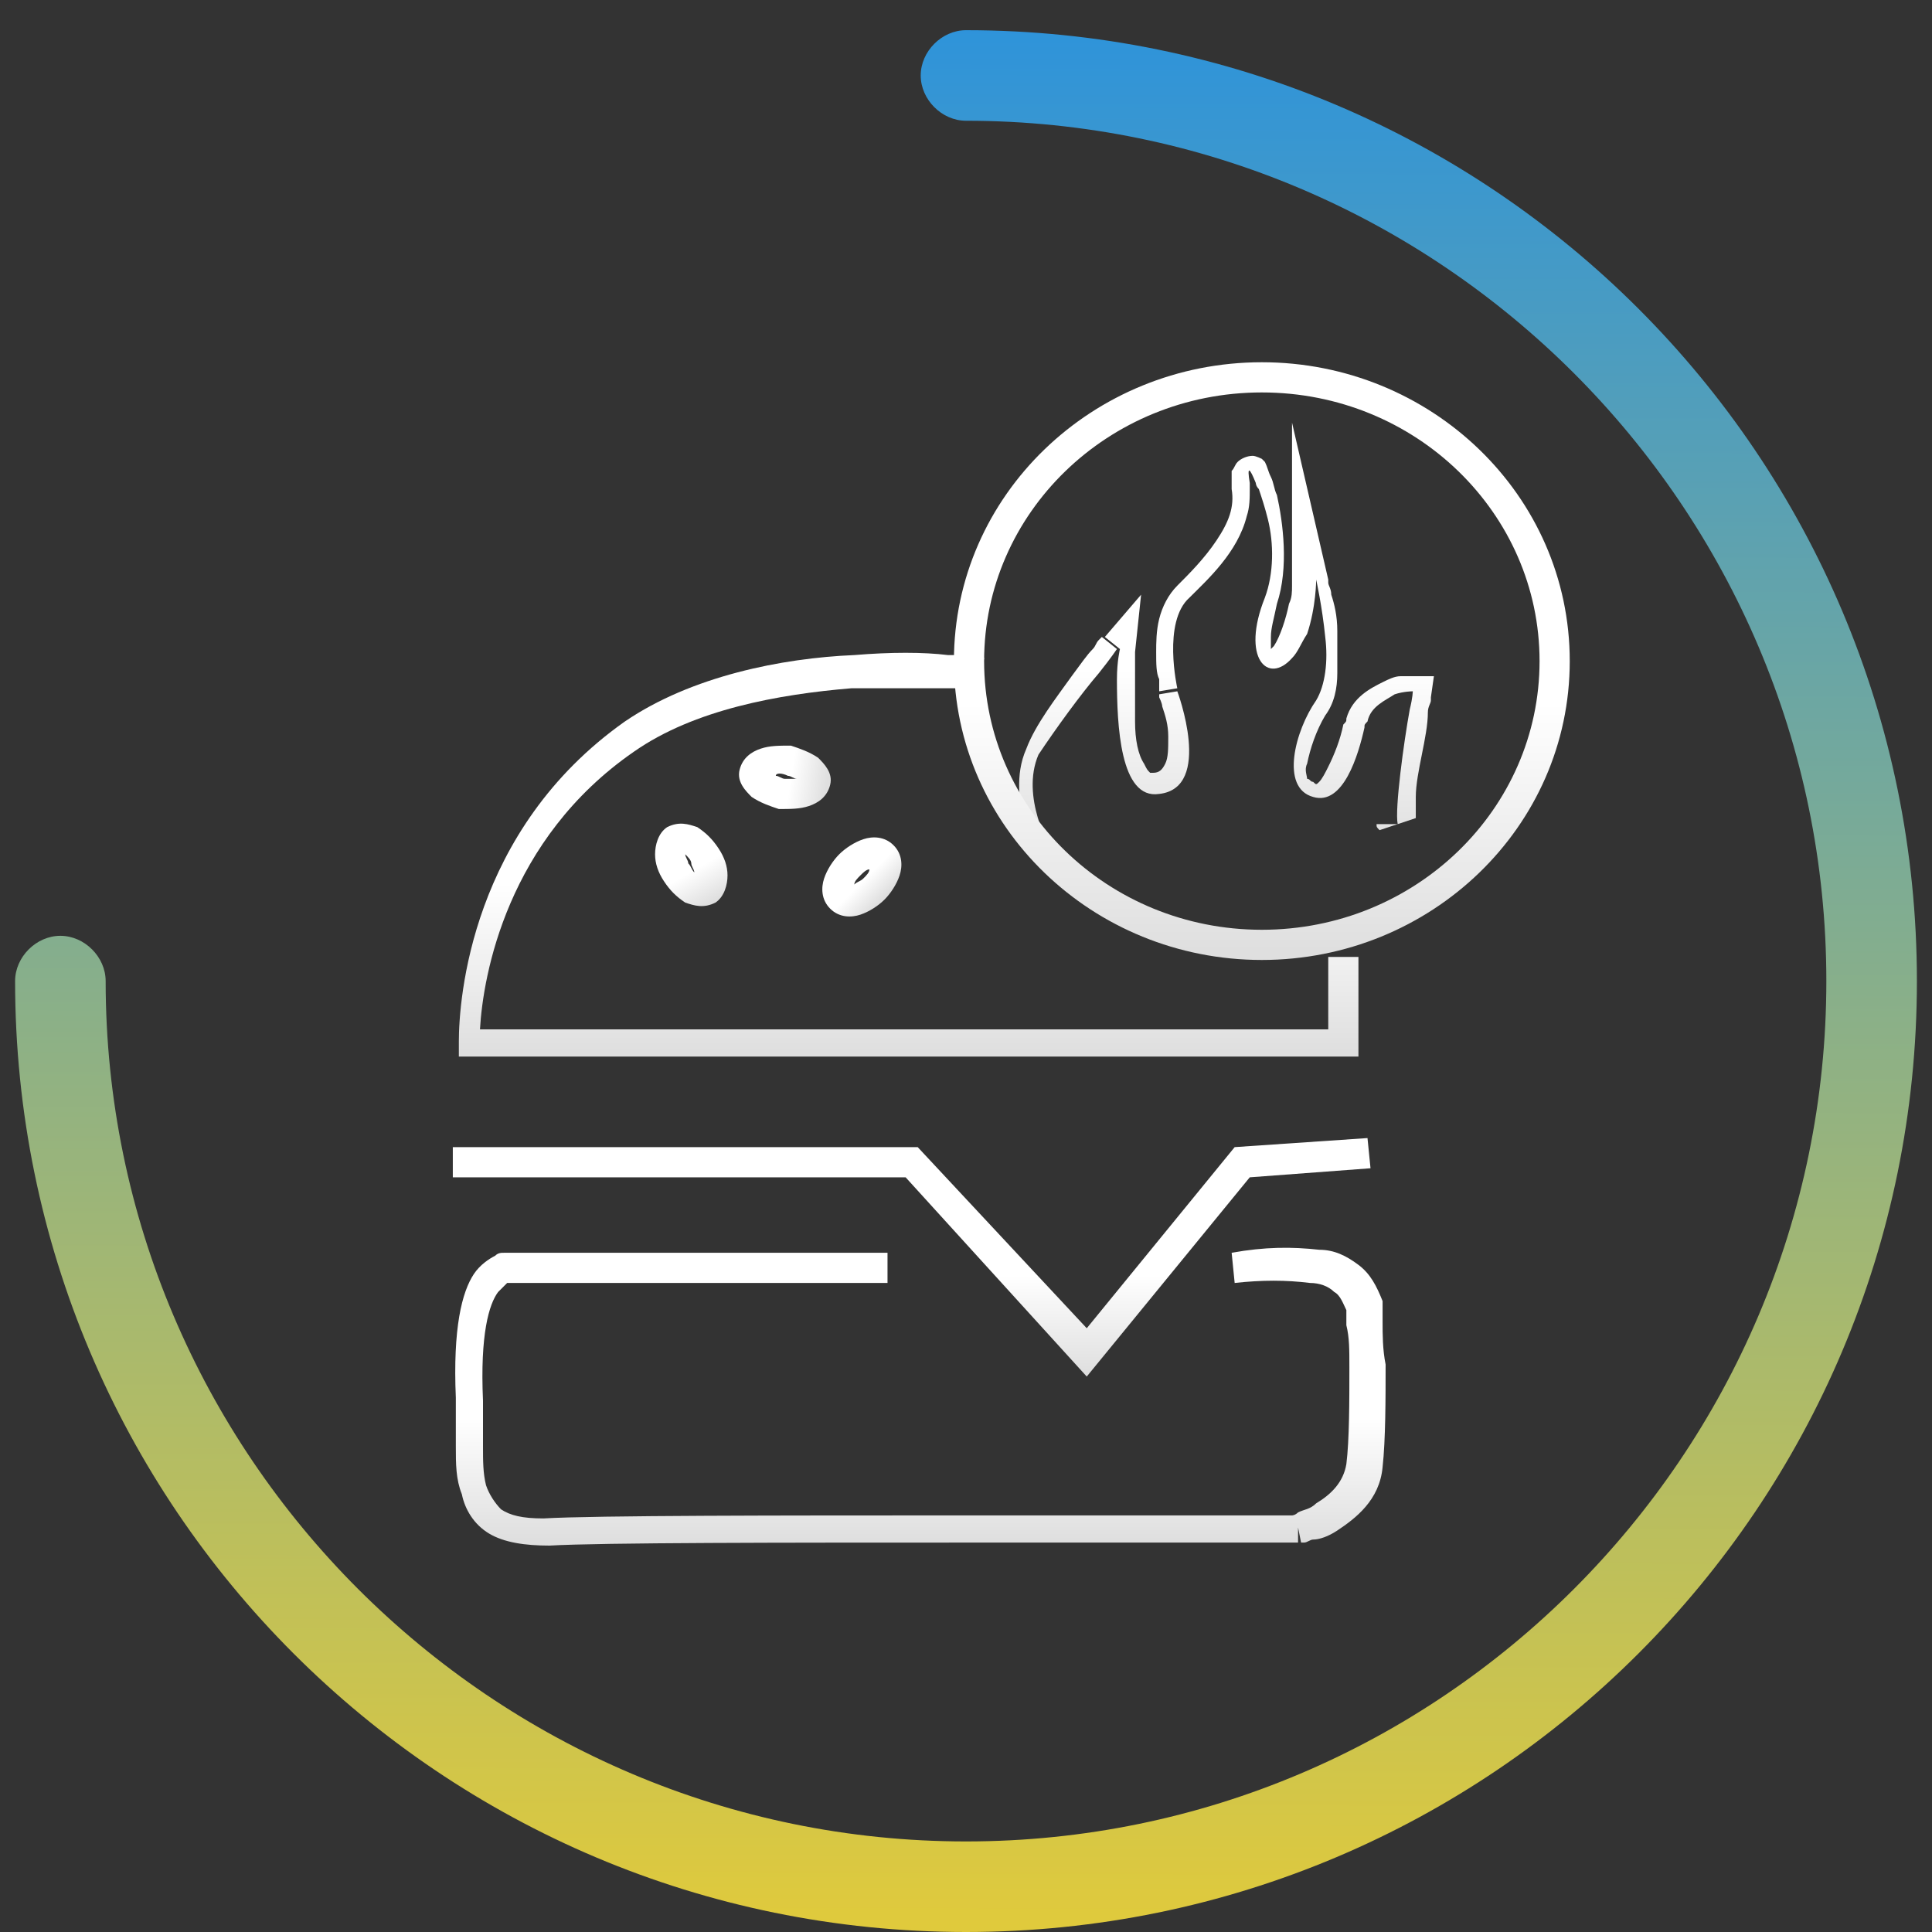
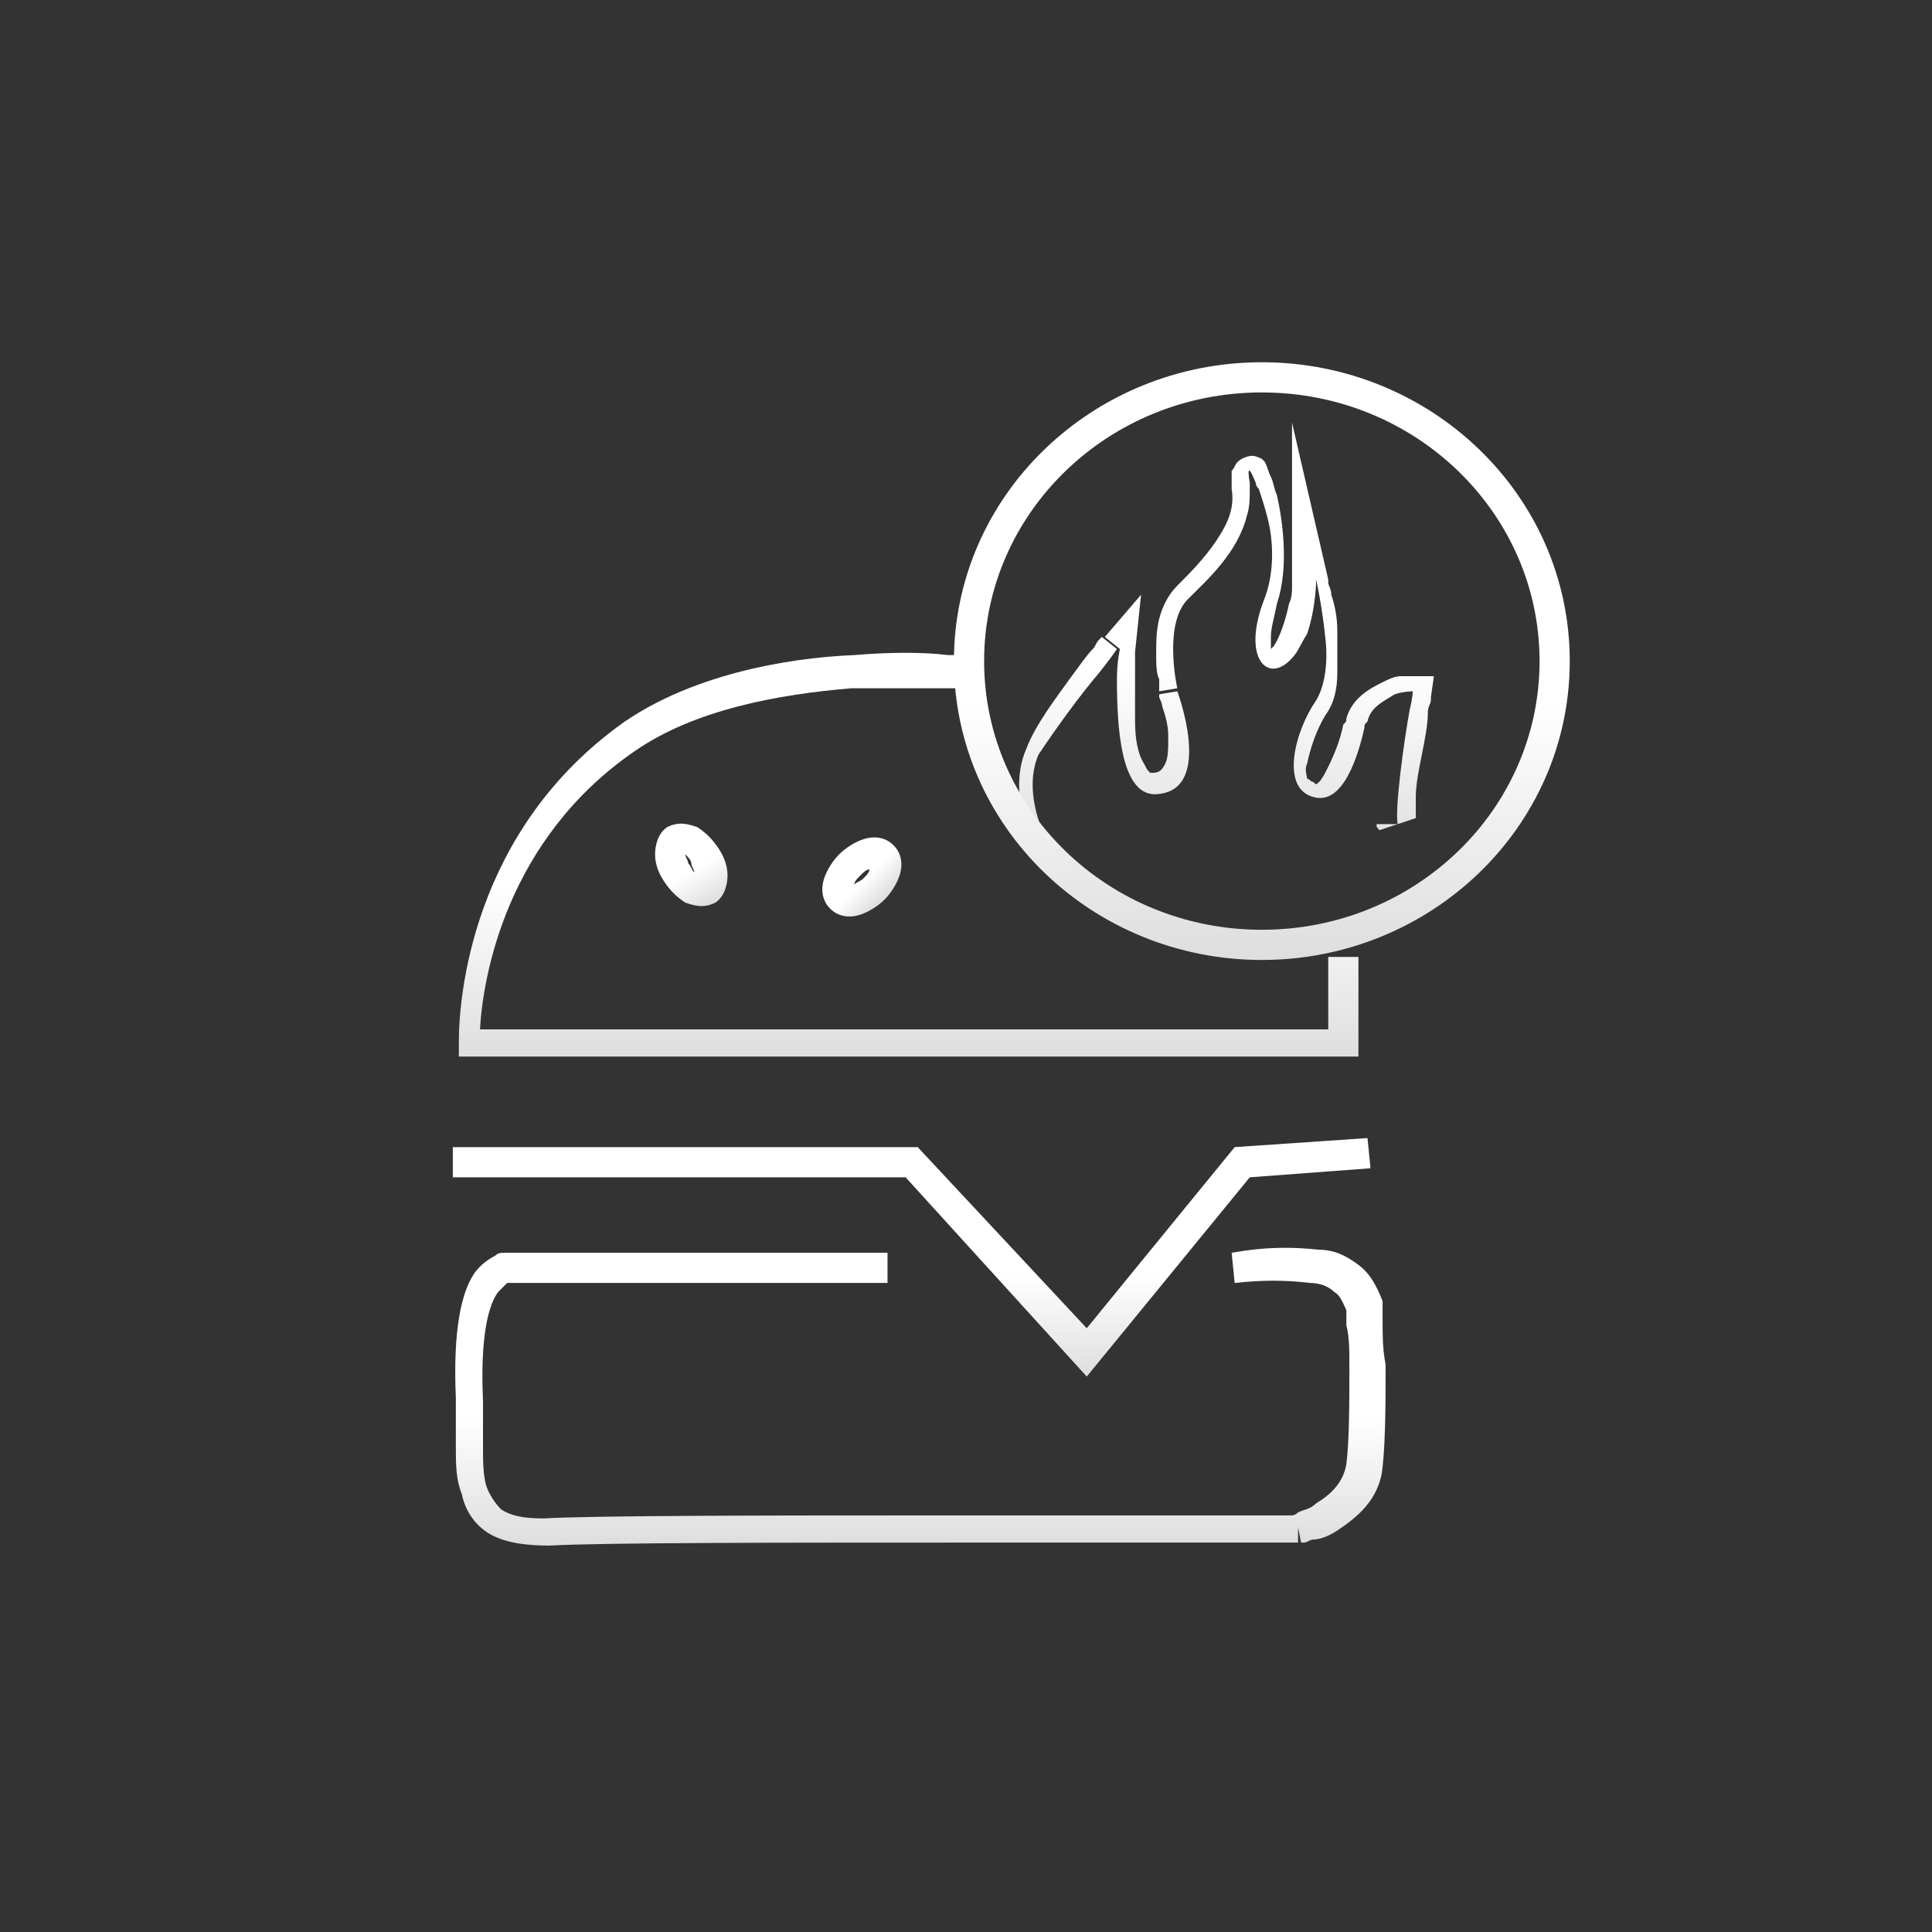
<svg xmlns="http://www.w3.org/2000/svg" id="Layer_1" x="0px" y="0px" viewBox="0 0 64 64" style="enable-background:new 0 0 64 64;" xml:space="preserve">
  <rect x="0" y="0" width="64" height="64" fill="#333333" stroke="none" />
  <style type="text/css">	.st0{fill-rule:evenodd;clip-rule:evenodd;fill:url(#SVGID_1_);}	.st1{fill-rule:evenodd;clip-rule:evenodd;fill:url(#SVGID_00000178906513066760982280000005003756540713861039_);}	.st2{fill-rule:evenodd;clip-rule:evenodd;fill:url(#SVGID_00000044162903598670729360000008069614034566617501_);}	.st3{fill-rule:evenodd;clip-rule:evenodd;fill:url(#SVGID_00000176032415329718218200000016057260194839418517_);}	.st4{fill-rule:evenodd;clip-rule:evenodd;fill:url(#SVGID_00000141413918489152061570000005152463254658397867_);}	.st5{fill-rule:evenodd;clip-rule:evenodd;fill:url(#SVGID_00000147929947286357947320000003190301416322625152_);}	.st6{fill-rule:evenodd;clip-rule:evenodd;fill:url(#SVGID_00000173839019383150841420000000095543283806466747_);}	.st7{fill-rule:evenodd;clip-rule:evenodd;fill:url(#SVGID_00000168823190398694227670000017079328297141101725_);}	.st8{fill-rule:evenodd;clip-rule:evenodd;fill:url(#SVGID_00000105387537712933785630000011519637782036000412_);}</style>
  <linearGradient id="SVGID_1_" gradientUnits="userSpaceOnUse" x1="30.223" y1="44.138" x2="30.223" y2="31.179" gradientTransform="matrix(1 0 0 -1 0 66)">
    <stop offset="0.573" style="stop-color:#FFFFFF" />
    <stop offset="1" style="stop-color:#DFDFDF" />
  </linearGradient>
  <path class="st0" d="M32.6,21.8c0,0,0,0-0.1,0.5s-0.1,0.5-0.1,0.5l0,0l0,0l-0.1,0c-0.1,0-0.1,0-0.2,0c-0.2,0-0.5,0-0.9,0 c-0.7,0-1.8,0-3,0c-2.4,0.2-5.2,0.7-7.2,2.1c-4.2,2.9-5,7.4-5.1,9.2h28.1v-2.4h1V35H15.2v-0.5c0-1.4,0.4-7,5.5-10.6 c2.2-1.5,5.2-2.1,7.6-2.2c1.2-0.1,2.3-0.1,3.1,0c0.4,0,0.7,0,0.9,0C32.4,21.7,32.5,21.7,32.6,21.8L32.6,21.8L32.6,21.8L32.6,21.8 L32.6,21.8z" />
  <linearGradient id="SVGID_00000142860200693509547620000017650557138027267773_" gradientUnits="userSpaceOnUse" x1="30.167" y1="28.134" x2="30.167" y2="20.491" gradientTransform="matrix(1 0 0 -1 0 66)">
    <stop offset="0.573" style="stop-color:#FFFFFF" />
    <stop offset="1" style="stop-color:#DFDFDF" />
  </linearGradient>
  <path style="fill-rule:evenodd;clip-rule:evenodd;fill:url(#SVGID_00000142860200693509547620000017650557138027267773_);" d=" M41.4,39l4-0.3l-0.1-1l-4.4,0.3l-4.9,6L30.4,38H15v1h15l6,6.6L41.4,39z" />
  <linearGradient id="SVGID_00000152973877230655955230000003599497993325714337_" gradientUnits="userSpaceOnUse" x1="22.16" y1="38.583" x2="23.587" y2="36.126" gradientTransform="matrix(1 0 0 -1 0 66)">
    <stop offset="0.573" style="stop-color:#FFFFFF" />
    <stop offset="1" style="stop-color:#DFDFDF" />
  </linearGradient>
  <path style="fill-rule:evenodd;clip-rule:evenodd;fill:url(#SVGID_00000152973877230655955230000003599497993325714337_);" d=" M22.7,28.3c0,0.1,0.1,0.2,0.1,0.3c0.1,0.1,0.1,0.2,0.2,0.3c0-0.1-0.1-0.2-0.1-0.3C22.9,28.5,22.8,28.4,22.7,28.3z M22.7,28.2 C22.7,28.2,22.7,28.2,22.7,28.2C22.7,28.2,22.7,28.2,22.7,28.2z M22.6,28.3C22.6,28.3,22.6,28.3,22.6,28.3 C22.6,28.3,22.6,28.3,22.6,28.3z M23,29.1C23,29.1,23,29.1,23,29.1C23,29.1,23,29.1,23,29.1z M23.2,29C23.2,29,23.2,29,23.2,29 C23.2,29,23.2,29,23.2,29z M21.7,28.3c0-0.3,0.1-0.7,0.4-0.9c0.4-0.2,0.7-0.1,1,0c0.3,0.2,0.5,0.4,0.7,0.7c0.2,0.3,0.3,0.6,0.3,0.9 c0,0.3-0.1,0.7-0.4,0.9c-0.4,0.2-0.7,0.1-1,0c-0.3-0.2-0.5-0.4-0.7-0.7C21.8,28.9,21.7,28.6,21.7,28.3z" />
  <linearGradient id="SVGID_00000174599399620554518930000017772646040754709166_" gradientUnits="userSpaceOnUse" x1="27.805" y1="37.694" x2="29.257" y2="36.251" gradientTransform="matrix(1 0 0 -1 0 66)">
    <stop offset="0.573" style="stop-color:#FFFFFF" />
    <stop offset="1" style="stop-color:#DFDFDF" />
  </linearGradient>
  <path style="fill-rule:evenodd;clip-rule:evenodd;fill:url(#SVGID_00000174599399620554518930000017772646040754709166_);" d=" M28.2,29.4C28.2,29.4,28.2,29.4,28.2,29.4C28.2,29.4,28.2,29.4,28.2,29.4z M28.3,29.3c0-0.1,0.1-0.2,0.2-0.3 c0.1-0.1,0.2-0.2,0.3-0.2c0,0.1-0.1,0.2-0.2,0.3S28.4,29.2,28.3,29.3z M28.9,28.7C28.9,28.7,28.9,28.7,28.9,28.7 C28.9,28.7,28.9,28.7,28.9,28.7z M28.8,28.6C28.8,28.6,28.8,28.6,28.8,28.6C28.8,28.6,28.8,28.6,28.8,28.6z M28.1,29.3 C28.1,29.3,28.1,29.3,28.1,29.3C28.1,29.3,28.1,29.3,28.1,29.3z M27.3,29.1c0.1-0.3,0.3-0.6,0.5-0.8c0.2-0.2,0.5-0.4,0.8-0.5 c0.3-0.1,0.7-0.1,1,0.2c0.3,0.3,0.3,0.7,0.2,1c-0.1,0.3-0.3,0.6-0.5,0.8c-0.2,0.2-0.5,0.4-0.8,0.5c-0.3,0.1-0.7,0.1-1-0.2 C27.2,29.8,27.2,29.4,27.3,29.1z" />
  <linearGradient id="SVGID_00000093154020187729531790000010247119502136845237_" gradientUnits="userSpaceOnUse" x1="24.597" y1="40.514" x2="27.394" y2="40.068" gradientTransform="matrix(1 0 0 -1 0 66)">
    <stop offset="0.573" style="stop-color:#FFFFFF" />
    <stop offset="1" style="stop-color:#DFDFDF" />
  </linearGradient>
-   <path style="fill-rule:evenodd;clip-rule:evenodd;fill:url(#SVGID_00000093154020187729531790000010247119502136845237_);" d=" M25.7,25.7c0.1,0,0.2,0.1,0.3,0.1c0.1,0,0.3,0,0.4,0c-0.1,0-0.2-0.1-0.3-0.1C25.9,25.6,25.7,25.6,25.7,25.7z M25.5,25.6 C25.5,25.6,25.5,25.6,25.5,25.6C25.5,25.6,25.5,25.6,25.5,25.6z M25.5,25.7C25.5,25.7,25.5,25.7,25.5,25.7 C25.5,25.7,25.5,25.7,25.5,25.7z M26.5,25.9C26.5,25.9,26.5,25.9,26.5,25.9C26.5,25.9,26.5,25.9,26.5,25.9z M26.5,25.7 C26.5,25.7,26.5,25.7,26.5,25.7C26.5,25.7,26.5,25.7,26.5,25.7z M24.9,26.4c-0.2-0.2-0.5-0.5-0.4-0.9c0.1-0.4,0.4-0.6,0.7-0.7 c0.3-0.1,0.6-0.1,1-0.1c0.3,0.1,0.6,0.2,0.9,0.4c0.2,0.2,0.5,0.5,0.4,0.9c-0.1,0.4-0.4,0.6-0.7,0.7c-0.3,0.1-0.6,0.1-1,0.1 C25.5,26.7,25.2,26.6,24.9,26.4z" />
  <linearGradient id="SVGID_00000011738672356694433110000016395452281079827863_" gradientUnits="userSpaceOnUse" x1="30.433" y1="24.507" x2="30.433" y2="14.981" gradientTransform="matrix(1 0 0 -1 0 66)">
    <stop offset="0.573" style="stop-color:#FFFFFF" />
    <stop offset="1" style="stop-color:#DFDFDF" />
  </linearGradient>
  <path style="fill-rule:evenodd;clip-rule:evenodd;fill:url(#SVGID_00000011738672356694433110000016395452281079827863_);" d=" M43.7,41.4c0.5,0,0.9,0.2,1.3,0.5c0.4,0.3,0.6,0.7,0.8,1.2l0,0.1l0,0.1l0,0l0,0l0,0.1c0,0.1,0,0.2,0,0.4c0,0.4,0,0.9,0.1,1.4 c0,1.1,0,2.5-0.1,3.4c-0.1,1.1-0.9,1.7-1.5,2.1c-0.3,0.2-0.6,0.3-0.8,0.3c-0.1,0-0.2,0.1-0.3,0.1c0,0-0.1,0-0.1,0l0,0l0,0l0,0l0,0 c0,0,0,0-0.1-0.5c0,0.5,0,0.5,0,0.5l-0.9,0c-0.6,0-1.4,0-2.5,0c-2.1,0-4.8,0-7.7,0c-5.8,0-12,0-13.7,0.1l0,0c-0.8,0-1.5-0.1-2-0.4 c-0.5-0.3-0.8-0.8-0.9-1.3c-0.2-0.5-0.2-1-0.2-1.6c0-0.2,0-0.5,0-0.7c0-0.3,0-0.6,0-0.9v0c-0.1-2.3,0.2-3.5,0.6-4.1 c0.2-0.3,0.5-0.5,0.7-0.6c0.1-0.1,0.2-0.1,0.3-0.1c0,0,0.1,0,0.1,0c0,0,0,0,0,0l0,0h12.6v1H16.8c0,0,0,0,0,0c0,0-0.1,0.1-0.3,0.3 c-0.3,0.4-0.6,1.4-0.5,3.6c0,0.3,0,0.6,0,0.9c0,0.2,0,0.4,0,0.6c0,0.5,0,0.9,0.1,1.3c0.1,0.3,0.3,0.6,0.5,0.8 c0.3,0.2,0.7,0.3,1.4,0.3c1.7-0.1,8-0.1,13.7-0.1c2.9,0,5.7,0,7.7,0c1,0,1.9,0,2.5,0l0.9,0c0,0,0,0,0,0c0,0,0.1,0,0.2-0.1 c0.2-0.1,0.4-0.1,0.6-0.3c0.5-0.3,0.9-0.7,1-1.3c0.1-0.8,0.1-2.1,0.1-3.2c0-0.6,0-1-0.1-1.4c0-0.2,0-0.3,0-0.4l0-0.1 c-0.1-0.2-0.2-0.5-0.4-0.6c-0.2-0.2-0.5-0.3-0.8-0.3l0,0l0,0c-0.8-0.1-1.6-0.1-2.5,0l-0.1-1C41.9,41.3,42.8,41.3,43.7,41.4z  M43,50.7l0,0.5l0,0l0,0L43,50.7z" />
  <linearGradient id="SVGID_00000150797683847607143260000012195264597244994231_" gradientUnits="userSpaceOnUse" x1="40.659" y1="51.761" x2="40.659" y2="37.892" gradientTransform="matrix(1 0 0 -1 0 66)">
    <stop offset="0.573" style="stop-color:#FFFFFF" />
    <stop offset="1" style="stop-color:#DFDFDF" />
  </linearGradient>
  <path style="fill-rule:evenodd;clip-rule:evenodd;fill:url(#SVGID_00000150797683847607143260000012195264597244994231_);" d=" M37.1,21.5l-0.5-0.4l1.2-1.4l-0.2,1.9l0,0l0,0l0,0c0,0,0,0.1,0,0.2c0,0.1,0,0.3,0,0.5c0,0.5,0,1.1,0,1.6c0,0.6,0.1,1.1,0.3,1.4 c0.1,0.2,0.1,0.2,0.2,0.3c0,0,0,0,0.1,0c0.2,0,0.3-0.1,0.4-0.3c0.1-0.2,0.1-0.5,0.1-0.9c0-0.4-0.1-0.7-0.2-1c0-0.1-0.1-0.3-0.1-0.3 c0,0,0-0.1,0-0.1l0,0l0,0l0,0l0,0l0.6-0.1c0,0,1.2,3.2-0.6,3.4C37.1,26.5,37,24,37,22.5C37,21.9,37.1,21.5,37.1,21.5z M36.4,22.3 c0.4-0.5,0.6-0.8,0.6-0.8c-0.5-0.4-0.5-0.4-0.5-0.4l0,0l0,0c0,0,0,0-0.1,0.1c-0.1,0.1-0.1,0.2-0.2,0.3c-0.2,0.2-0.4,0.5-0.7,0.9 c-0.5,0.7-1.2,1.6-1.5,2.4c-0.4,0.9-0.2,1.8-0.1,2.5c0.1,0.3,0.2,0.6,0.3,0.8c0,0.1,0.1,0.2,0.1,0.2c0,0,0,0.1,0,0.1l0,0l0,0l0,0 l0,0c0,0,0,0,0.5-0.3c0,0-1-1.7-0.4-3.1C35,24.1,35.8,23,36.4,22.3z M45.6,27.3c0,0.1,0,0.1,0.1,0.2l0.6-0.2l0.6-0.2c0,0,0,0,0,0 c0,0,0,0,0-0.2c0-0.1,0-0.3,0-0.5c0-0.4,0.1-0.9,0.2-1.4c0.1-0.5,0.2-1,0.2-1.4c0-0.2,0.1-0.3,0.1-0.4l0-0.1l0,0l0,0l0.1-0.7l-0.8,0 l0,0.6c0-0.6,0-0.6,0-0.6l0,0l0,0l0,0l0,0c0,0,0,0-0.1,0c0,0-0.1,0-0.2,0c-0.2,0-0.4,0.1-0.6,0.2c-0.4,0.2-1,0.5-1.2,1.2 c0,0.1,0,0.1-0.1,0.2c-0.1,0.5-0.3,1-0.5,1.4c-0.1,0.2-0.2,0.4-0.3,0.5c-0.1,0.1-0.1,0.1-0.2,0c-0.1,0-0.1-0.1-0.2-0.1 c0-0.1-0.1-0.3,0-0.5c0.1-0.5,0.3-1.1,0.6-1.6c0.3-0.4,0.4-0.9,0.4-1.4c0-0.5,0-1,0-1.4c0-0.5-0.1-0.9-0.2-1.2 c0-0.2-0.1-0.3-0.1-0.4c0,0,0-0.1,0-0.1l0,0l0,0l0,0c0,0,0,0-0.6,0.1l0.6-0.1L42.8,14v5.2l0,0c0,0,0,0,0,0c0,0,0,0.1,0,0.2 c0,0.2,0,0.4-0.1,0.6c-0.1,0.5-0.3,1.1-0.5,1.4c0,0-0.1,0.1-0.1,0.1c0-0.1,0-0.2,0-0.4c0-0.3,0.1-0.6,0.2-1.1c0.4-1.2,0.2-2.7,0-3.6 c-0.1-0.2-0.1-0.4-0.2-0.6c-0.1-0.2-0.1-0.3-0.2-0.5c0,0-0.1-0.1-0.1-0.1c0,0-0.2-0.1-0.3-0.1c-0.2,0-0.4,0.1-0.5,0.2 c-0.1,0.1-0.1,0.2-0.2,0.3c0,0.1,0,0.2,0,0.3c0,0.1,0,0.2,0,0.3c0.1,0.6-0.1,1.1-0.5,1.7c-0.4,0.6-0.9,1.1-1.3,1.5 c-0.3,0.3-0.5,0.7-0.6,1.1c-0.1,0.4-0.1,0.8-0.1,1.1c0,0.4,0,0.7,0.1,0.9c0,0.1,0,0.2,0,0.3c0,0,0,0.1,0,0.1l0,0l0,0l0,0l0,0 c0,0,0,0,0.6-0.1c0,0-0.5-2.2,0.4-3c0.6-0.6,1.6-1.5,1.9-2.7c0.1-0.3,0.1-0.6,0.1-0.9c0-0.1,0-0.1,0-0.2c-0.1-0.6,0-0.5,0.2,0 c0,0,0,0.1,0.1,0.2c0.1,0.3,0.2,0.6,0.3,1c0.2,0.8,0.2,1.8-0.1,2.6c-0.8,2,0.1,2.9,0.9,2c0.2-0.2,0.3-0.5,0.5-0.8 c0.3-0.9,0.3-1.8,0.3-1.8s0.2,0.9,0.3,1.9c0.1,0.8,0,1.6-0.3,2.1c-0.7,1-1.2,2.9-0.1,3.2c1,0.3,1.5-1.4,1.7-2.3c0-0.1,0-0.1,0.1-0.2 c0.1-0.5,0.6-0.7,0.9-0.9c0.3-0.1,0.6-0.1,0.6-0.1s0,0.2-0.1,0.6c-0.2,1.1-0.5,3.3-0.4,3.8L45.6,27.3z" />
  <linearGradient id="SVGID_00000076576475799462375170000001312967787458141108_" gradientUnits="userSpaceOnUse" x1="41.812" y1="53.736" x2="41.812" y2="34.484" gradientTransform="matrix(1 0 0 -1 0 66)">
    <stop offset="0.573" style="stop-color:#FFFFFF" />
    <stop offset="1" style="stop-color:#DFDFDF" />
  </linearGradient>
  <path style="fill-rule:evenodd;clip-rule:evenodd;fill:url(#SVGID_00000076576475799462375170000001312967787458141108_);" d=" M41.8,13c-5.1,0-9.2,4-9.2,8.9s4.1,8.9,9.2,8.9s9.2-4,9.2-8.9S46.9,13,41.8,13z M31.6,21.9c0-5.5,4.6-9.9,10.2-9.9 s10.2,4.4,10.2,9.9s-4.6,9.9-10.2,9.9S31.6,27.4,31.6,21.9z" />
  <linearGradient id="SVGID_00000021841290463216897800000004453128586807808896_" gradientUnits="userSpaceOnUse" x1="31.885" y1="2.202" x2="32.117" y2="65.457" gradientTransform="matrix(1 0 0 -1 0 66)">
    <stop offset="0" style="stop-color:#E0CA3C" />
    <stop offset="1" style="stop-color:#2D93DB" />
  </linearGradient>
-   <path style="fill-rule:evenodd;clip-rule:evenodd;fill:url(#SVGID_00000021841290463216897800000004453128586807808896_);" d=" M30.5,2.5C30.5,1.7,31.2,1,32,1c17.4,0,31.5,14.1,31.5,31.5S49.4,64,32,64S0.5,49.9,0.5,32.5C0.5,31.7,1.2,31,2,31s1.5,0.7,1.5,1.5 C3.5,48.2,16.3,61,32,61s28.5-12.8,28.5-28.5S47.7,4,32,4C31.2,4,30.5,3.3,30.5,2.5z" />
</svg>